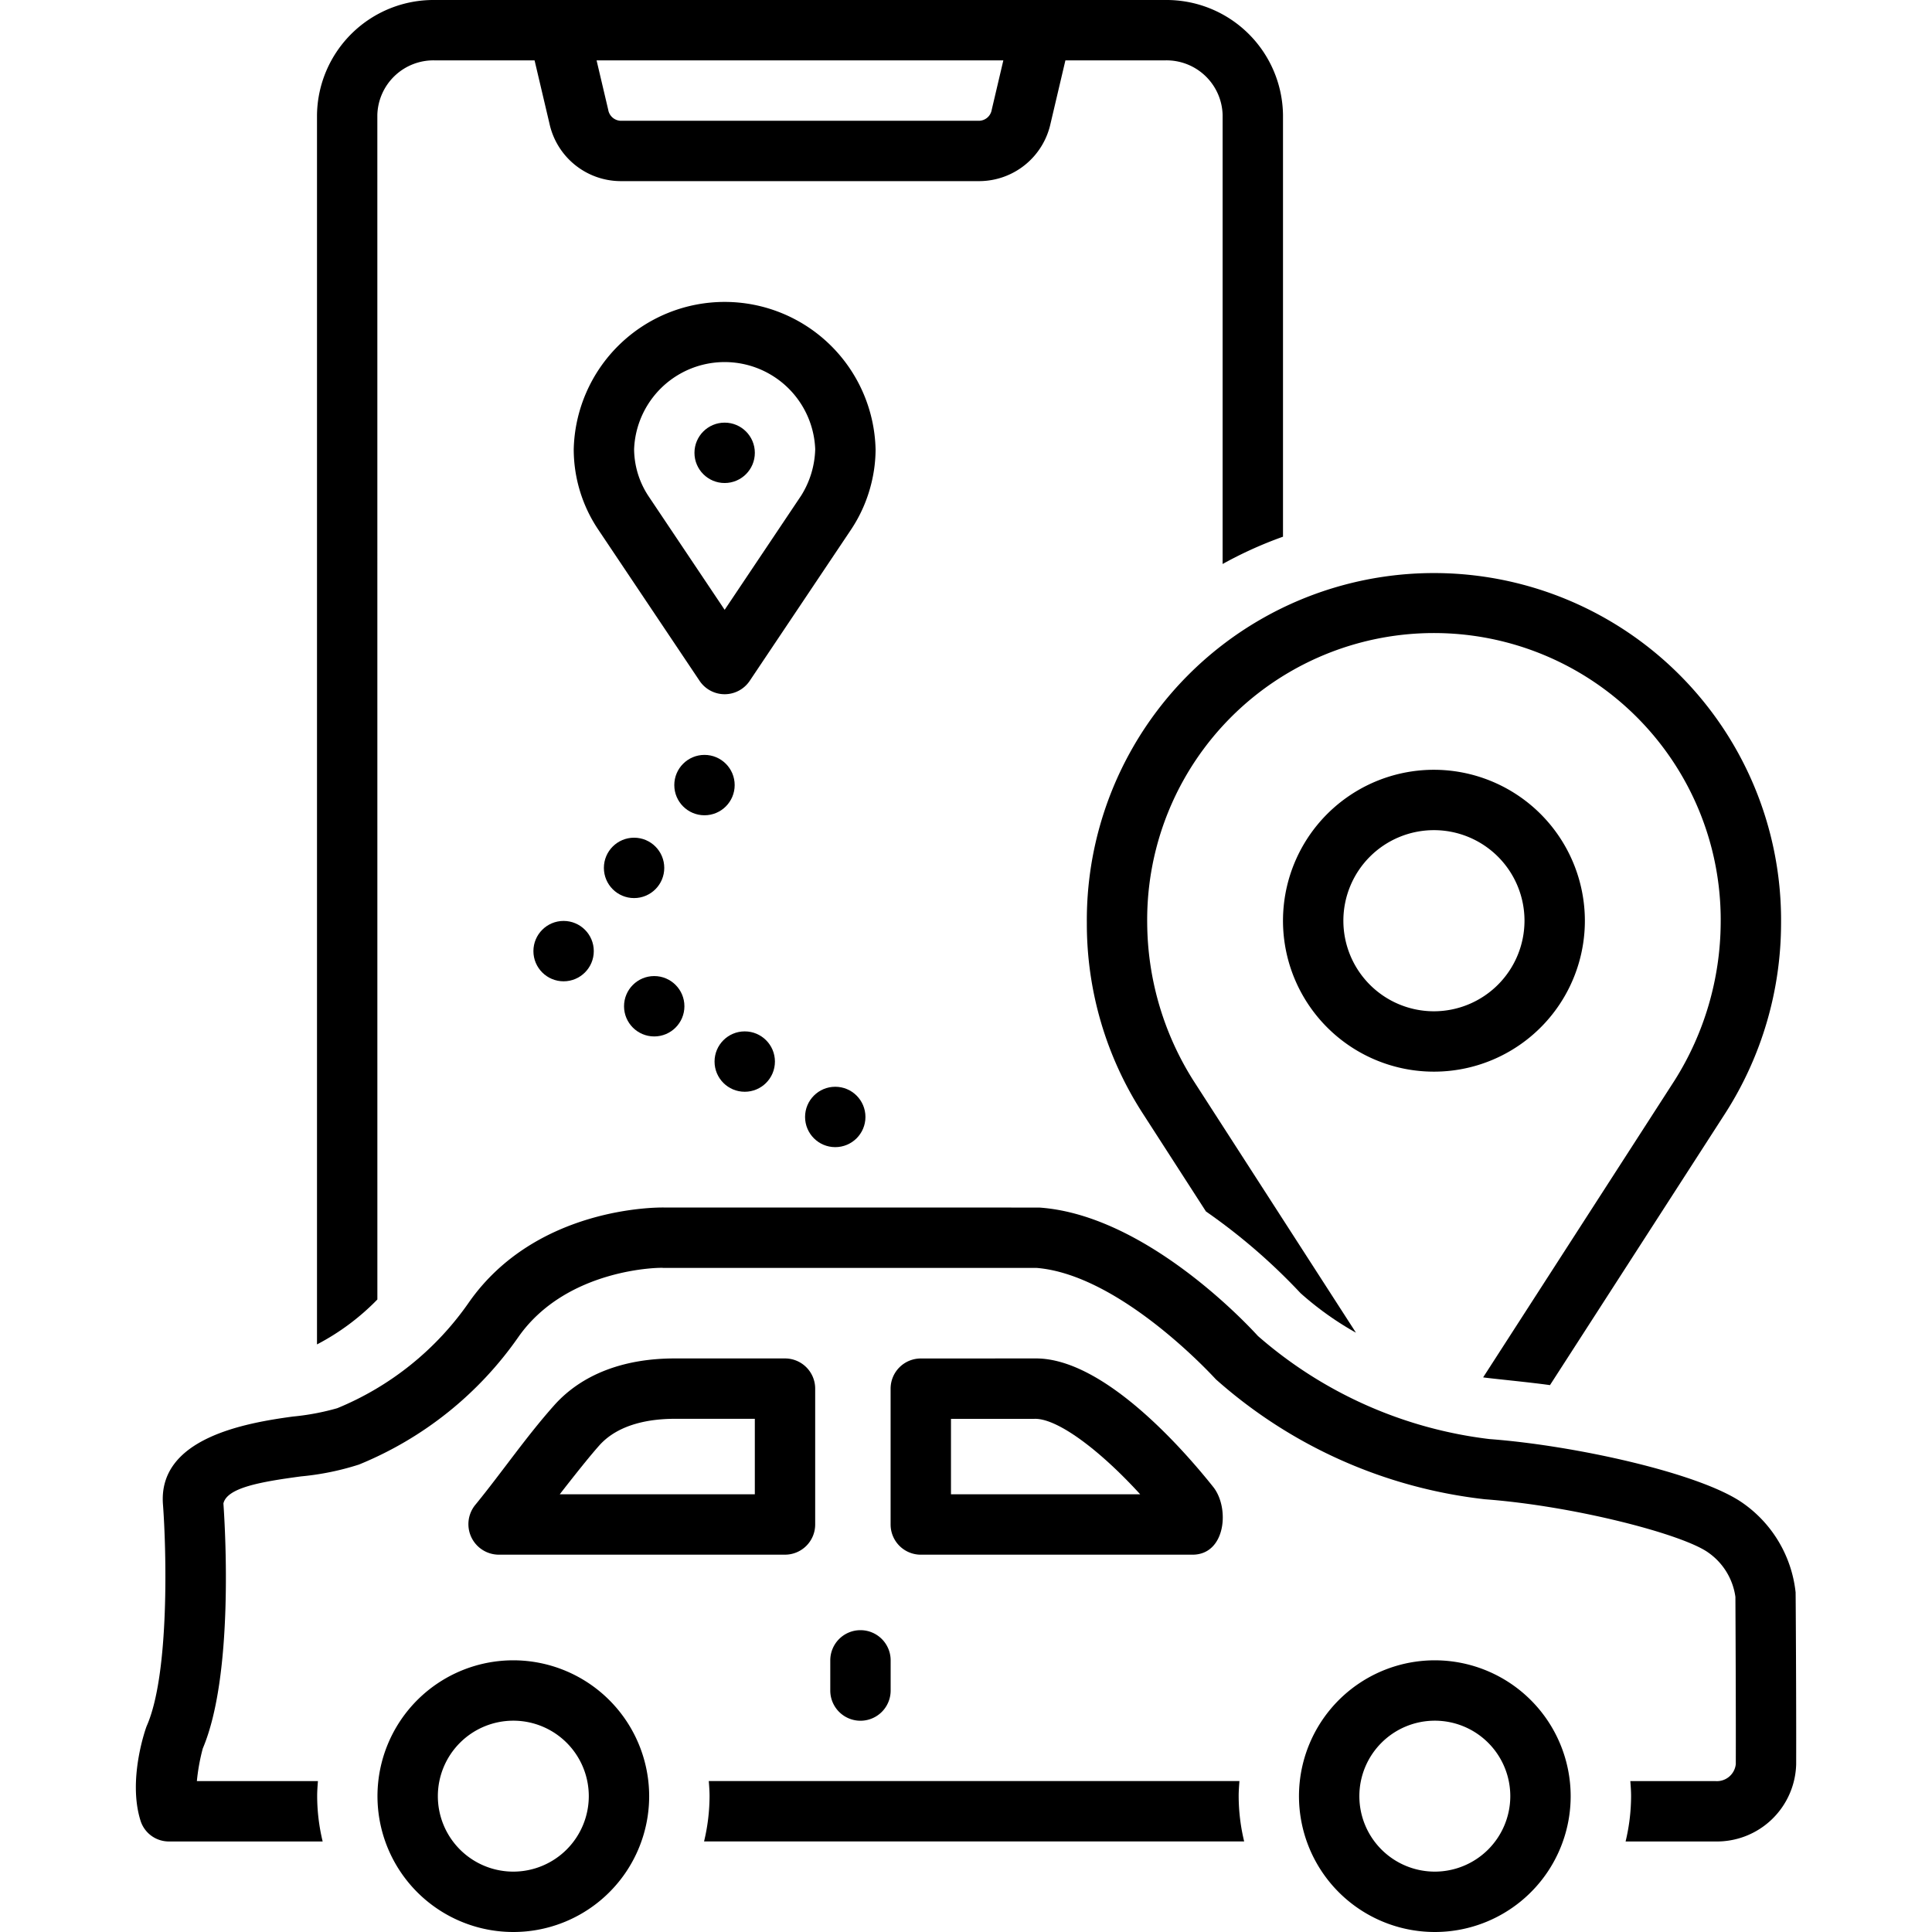
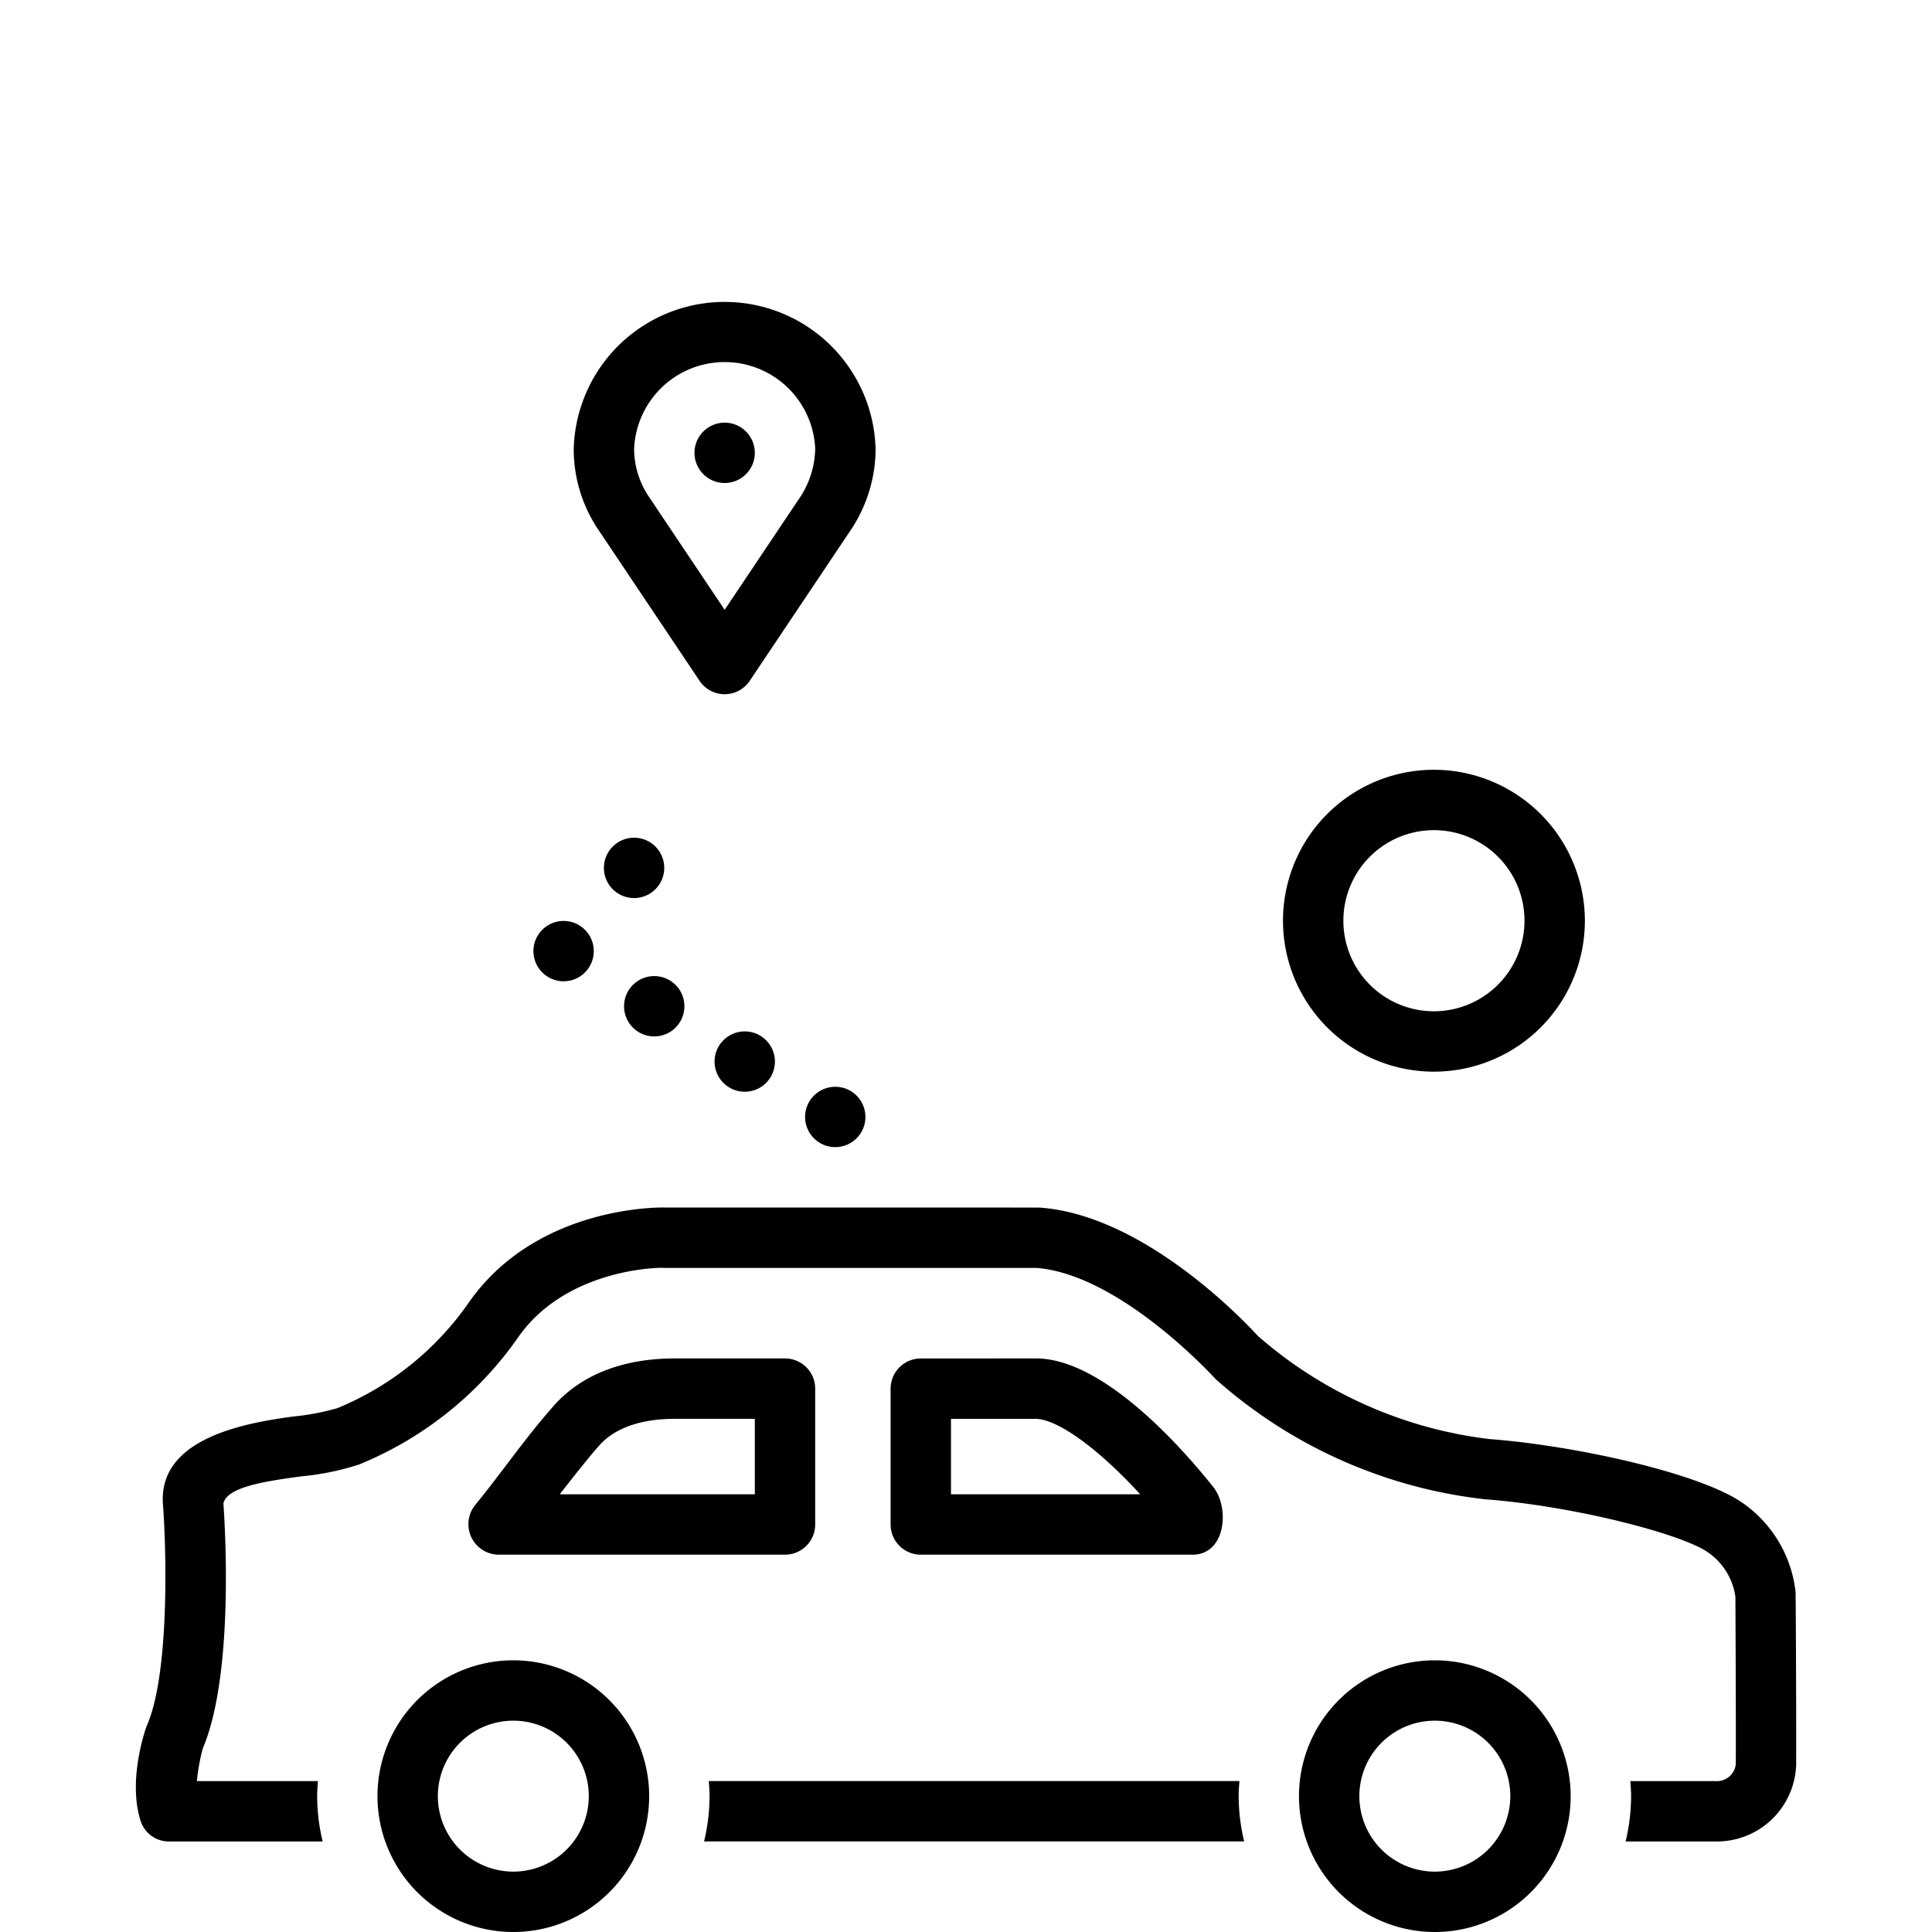
<svg xmlns="http://www.w3.org/2000/svg" viewBox="0 0 128 128">
  <path d="m95.003 51a10 10 0 1 0 9.999 9.999 10.01 10.01 0 0 0 -9.999-9.999zm0 16a6 6 0 1 1 5.999-6.001 6.007 6.007 0 0 1 -5.999 6.001z" />
-   <path d="m72.006 61.179a23.118 23.118 0 0 0 3.679 12.548l4.212 6.534a39.364 39.364 0 0 1 6.268 5.415 20.768 20.768 0 0 0 3.671 2.619l-10.787-16.731a19.741 19.741 0 0 1 -3.044-10.385 18.999 18.999 0 1 1 37.995-0 19.776 19.776 0 0 1 -3.039 10.38l-12.699 19.695c.463.074 3.092.323 4.428.514l11.637-18.047a23.367 23.367 0 0 0 3.673-12.542 22.998 22.998 0 1 0 -45.994 0z" />
-   <path d="m25 7.612a3.717 3.717 0 0 1 3.807-3.612h6.61l.985 4.182a4.845 4.845 0 0 0 4.687 3.818h23.824a4.848 4.848 0 0 0 4.688-3.815l.985-4.185h6.609a3.717 3.717 0 0 1 3.807 3.612v29.754a26.785 26.785 0 0 1 4-1.808v-27.946a7.72 7.72 0 0 0 -7.807-7.612h-40.231c-.01 0-.021-0-.031 0h-8.124a7.72 7.72 0 0 0 -7.807 7.612v81.459a15.7 15.7 0 0 0 4-2.977zm41.474-3.612-.769 3.27a.87.87 0 0 1 -.793.73h-23.824a.871.871 0 0 1 -.793-.731l-.77-3.269z" />
  <path d="m34.009 110a9 9 0 1 0 9 8.999 9.009 9.009 0 0 0 -9-8.999zm0 14a5 5 0 1 1 5-5.001 5.005 5.005 0 0 1 -5 5.001z" />
  <path d="m95.061 110a9 9 0 1 0 9 8.999 9.009 9.009 0 0 0 -9-8.999zm0 14a5 5 0 1 1 5-5.001 5.005 5.005 0 0 1 -5 5.001z" />
  <path d="m61.005 103.002h18c2.21 0 2.479-3.107 1.372-4.491-2.054-2.577-7.279-8.511-11.74-8.511-.058 0-7.632.003-7.632.003a2 2 0 0 0 -2 2v8.999a2 2 0 0 0 2 2zm2-8.999 5.53-.001c.018-.001.035-.001.054-.001 1.477 0 4.212 2.002 6.953 5.001h-12.537z" />
  <path d="m52.008 103.001a2 2 0 0 0 2-2v-9.001a2 2 0 0 0 -2-2h-7.311c-3.404 0-6.161 1.07-7.974 3.097-1.862 2.088-3.433 4.397-5.198 6.562a2.021 2.021 0 0 0 1.483 3.342zm-12.302-7.239c1.303-1.456 3.433-1.762 4.992-1.762h5.311v5.001h-12.925c.948-1.22 1.972-2.51 2.623-3.239z" />
-   <path d="m57.008 108.003a2 2 0 0 0 -2 2v2a2 2 0 1 0 4 0v-2a2 2 0 0 0 -2-2z" />
  <path d="m58.009 29.76a10.002 10.002 0 0 0 -19.998 0 9.549 9.549 0 0 0 1.618 5.317l6.72 10.03a1.999 1.999 0 0 0 3.322 0l6.726-10.039a9.656 9.656 0 0 0 1.344-3.093 9.488 9.488 0 0 0 .269-2.216zm-4.94 3.091-5.059 7.551-5.054-7.544a5.715 5.715 0 0 1 -.945-3.098 6.004 6.004 0 0 1 11.999 0 6.085 6.085 0 0 1 -.94 3.091z" />
  <circle cx="48.01" cy="30.001" r="2" />
  <path d="m82.115 118h-35.156c.025.33.051.66.051.997a12.952 12.952 0 0 1 -.364 3.003h35.783a12.959 12.959 0 0 1 -.364-3.003c0-.337.025-.667.051-.997z" />
  <path d="m118.96 105.467a8.295 8.295 0 0 0 -3.467-5.866c-2.765-1.974-11.085-3.829-16.821-4.26a28.441 28.441 0 0 1 -15.334-6.831c-.805-.883-7.499-8.015-14.464-8.505-.047-.003-24.908-.005-24.908-.005-.352-.001-8.419-.086-12.883 6.262a19.751 19.751 0 0 1 -8.736 7.034 16.186 16.186 0 0 1 -2.933.553c-3.159.426-8.968 1.433-8.616 5.843.22 2.907.455 11.21-1.082 14.668-.037.084-1.291 3.547-.389 6.316a1.967 1.967 0 0 0 1.883 1.326h10.167a12.959 12.959 0 0 1 -.364-3.003c0-.337.025-.667.051-.997h-8.021a13.326 13.326 0 0 1 .391-2.16c2.044-4.813 1.499-14.356 1.368-16.235.243-1.047 2.477-1.434 5.147-1.793a17.901 17.901 0 0 0 3.832-.783 23.835 23.835 0 0 0 10.575-8.468c3.22-4.577 9.479-4.593 9.574-4.562h24.731c5.621.444 11.852 7.345 11.899 7.388a32.24 32.24 0 0 0 17.815 7.941c5.931.445 13.093 2.312 14.798 3.528a4.304 4.304 0 0 1 1.802 2.938c.005.918.037 7.391.026 11.08a1.258 1.258 0 0 1 -1.351 1.126h-5.637c.025.33.051.66.051.997a12.952 12.952 0 0 1 -.364 3.003h5.95a5.254 5.254 0 0 0 5.351-5.113c.012-3.99-.031-11.356-.038-11.422z" />
  <circle cx="37.34" cy="63.014" r="2" />
  <circle cx="43.344" cy="66.667" r="2" />
  <circle cx="49.341" cy="70.332" r="2" />
  <circle cx="55.338" cy="74.001" r="2" />
  <circle cx="42.009" cy="57.5" r="2" />
-   <circle cx="46.674" cy="52.014" r="2" />
</svg>